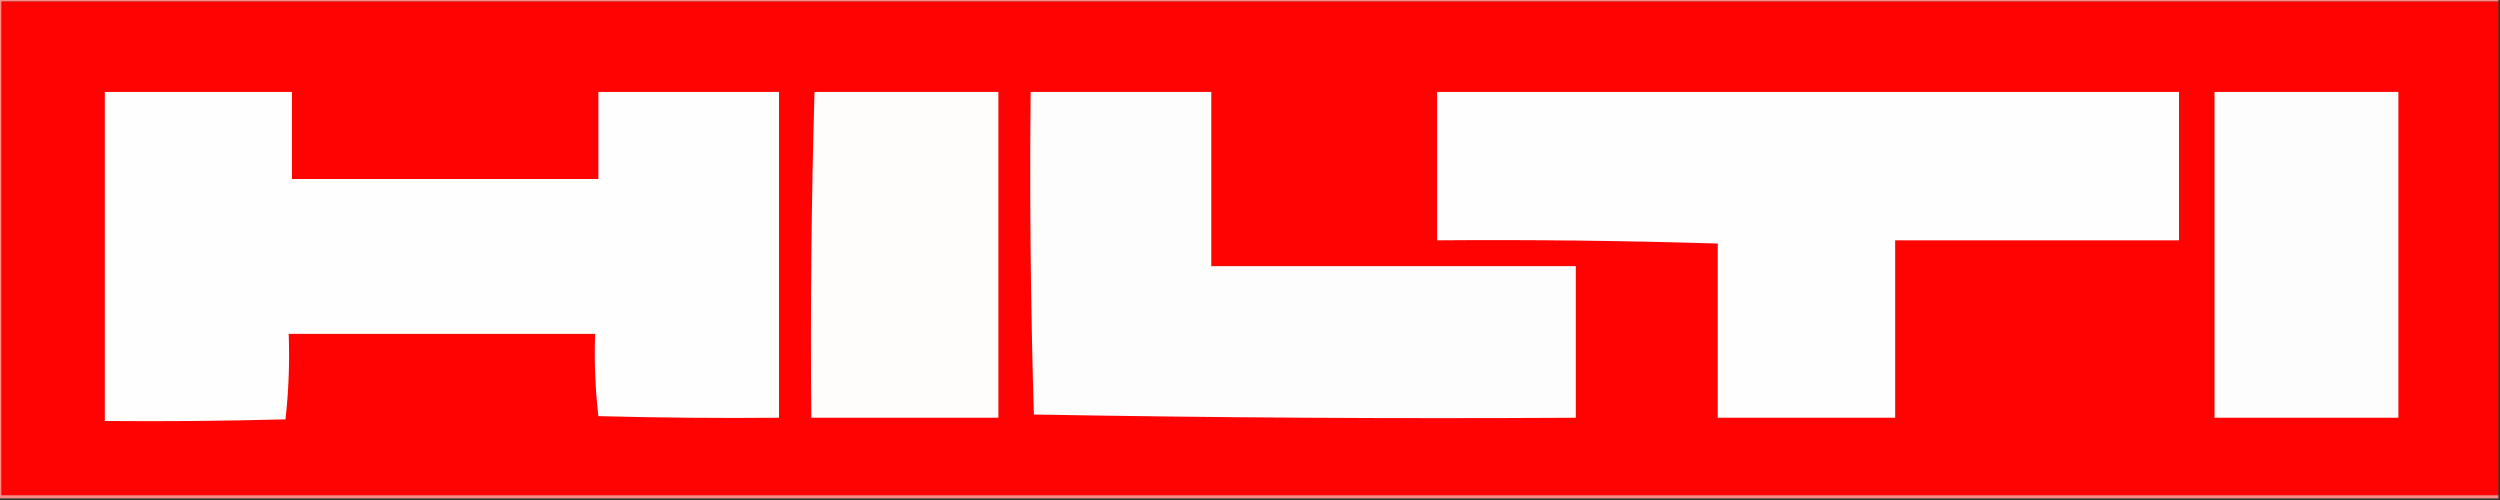
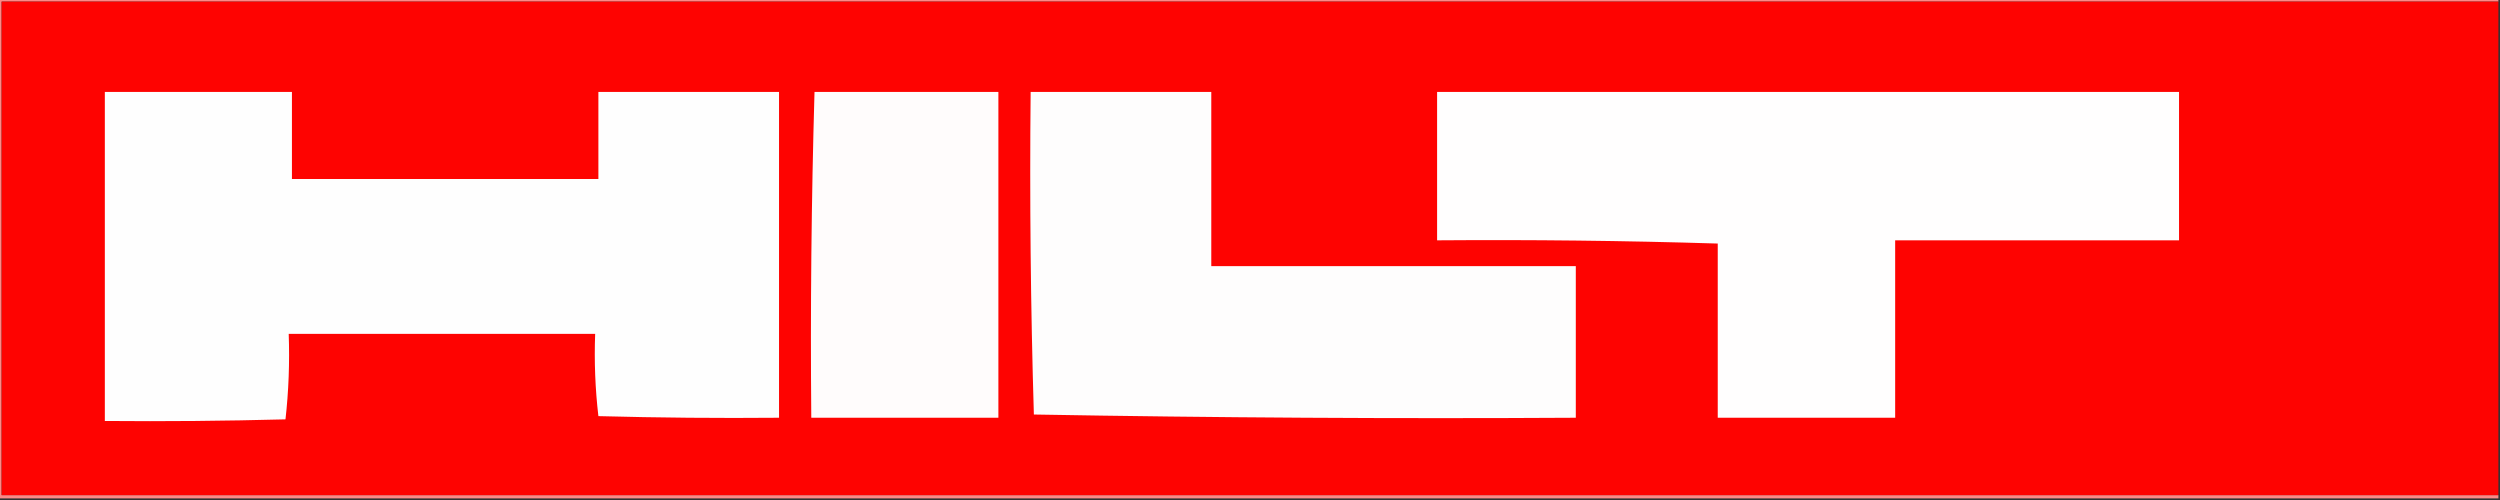
<svg xmlns="http://www.w3.org/2000/svg" version="1.1" width="775px" height="155px" style="shape-rendering:geometricPrecision; text-rendering:geometricPrecision; image-rendering:optimizeQuality; fill-rule:evenodd; clip-rule:evenodd">
  <rect width="100%" height="100%" fill="#333333" stroke="none" />
  <g>
    <path style="opacity:1" fill="#fc8a87" d="M -0.5,-0.5 C 257.833,-0.5 516.167,-0.5 774.5,-0.5C 774.5,-0.167 774.5,0.167 774.5,0.5C 516.5,0.5 258.5,0.5 0.5,0.5C 0.5,51.5 0.5,102.5 0.5,153.5C 258.5,153.5 516.5,153.5 774.5,153.5C 774.5,153.833 774.5,154.167 774.5,154.5C 516.167,154.5 257.833,154.5 -0.5,154.5C -0.5,102.833 -0.5,51.167 -0.5,-0.5 Z" />
  </g>
  <g>
    <path style="opacity:1" fill="#fe0301" d="M 774.5,0.5 C 774.5,51.5 774.5,102.5 774.5,153.5C 516.5,153.5 258.5,153.5 0.5,153.5C 0.5,102.5 0.5,51.5 0.5,0.5C 258.5,0.5 516.5,0.5 774.5,0.5 Z" />
  </g>
  <g>
    <path style="opacity:1" fill="#fefefe" d="M 32.5,28.5 C 51.833,28.5 71.167,28.5 90.5,28.5C 90.5,37.5 90.5,46.5 90.5,55.5C 122.167,55.5 153.833,55.5 185.5,55.5C 185.5,46.5 185.5,37.5 185.5,28.5C 204.167,28.5 222.833,28.5 241.5,28.5C 241.5,62.167 241.5,95.833 241.5,129.5C 222.83,129.667 204.164,129.5 185.5,129C 184.517,120.585 184.183,112.085 184.5,103.5C 152.833,103.5 121.167,103.5 89.5,103.5C 89.817,112.418 89.484,121.251 88.5,130C 69.836,130.5 51.17,130.667 32.5,130.5C 32.5,96.5 32.5,62.5 32.5,28.5 Z" />
  </g>
  <g>
    <path style="opacity:1" fill="#fffcfc" d="M 252.5,28.5 C 271.5,28.5 290.5,28.5 309.5,28.5C 309.5,62.167 309.5,95.833 309.5,129.5C 290.167,129.5 270.833,129.5 251.5,129.5C 251.194,95.809 251.528,62.142 252.5,28.5 Z" />
  </g>
  <g>
    <path style="opacity:1" fill="#fefdfd" d="M 319.5,28.5 C 338.167,28.5 356.833,28.5 375.5,28.5C 375.5,46.5 375.5,64.5 375.5,82.5C 413.167,82.5 450.833,82.5 488.5,82.5C 488.5,98.167 488.5,113.833 488.5,129.5C 432.458,129.829 376.458,129.496 320.5,128.5C 319.5,95.173 319.167,61.84 319.5,28.5 Z" />
  </g>
  <g>
    <path style="opacity:1" fill="#fffefe" d="M 445.5,28.5 C 522.167,28.5 598.833,28.5 675.5,28.5C 675.5,43.833 675.5,59.167 675.5,74.5C 646.167,74.5 616.833,74.5 587.5,74.5C 587.5,92.833 587.5,111.167 587.5,129.5C 569.167,129.5 550.833,129.5 532.5,129.5C 532.5,111.5 532.5,93.5 532.5,75.5C 503.511,74.607 474.511,74.273 445.5,74.5C 445.5,59.167 445.5,43.833 445.5,28.5 Z" />
  </g>
  <g>
-     <path style="opacity:1" fill="#fefdfd" d="M 686.5,28.5 C 705.5,28.5 724.5,28.5 743.5,28.5C 743.5,62.167 743.5,95.833 743.5,129.5C 724.5,129.5 705.5,129.5 686.5,129.5C 686.5,95.833 686.5,62.167 686.5,28.5 Z" />
-   </g>
+     </g>
</svg>